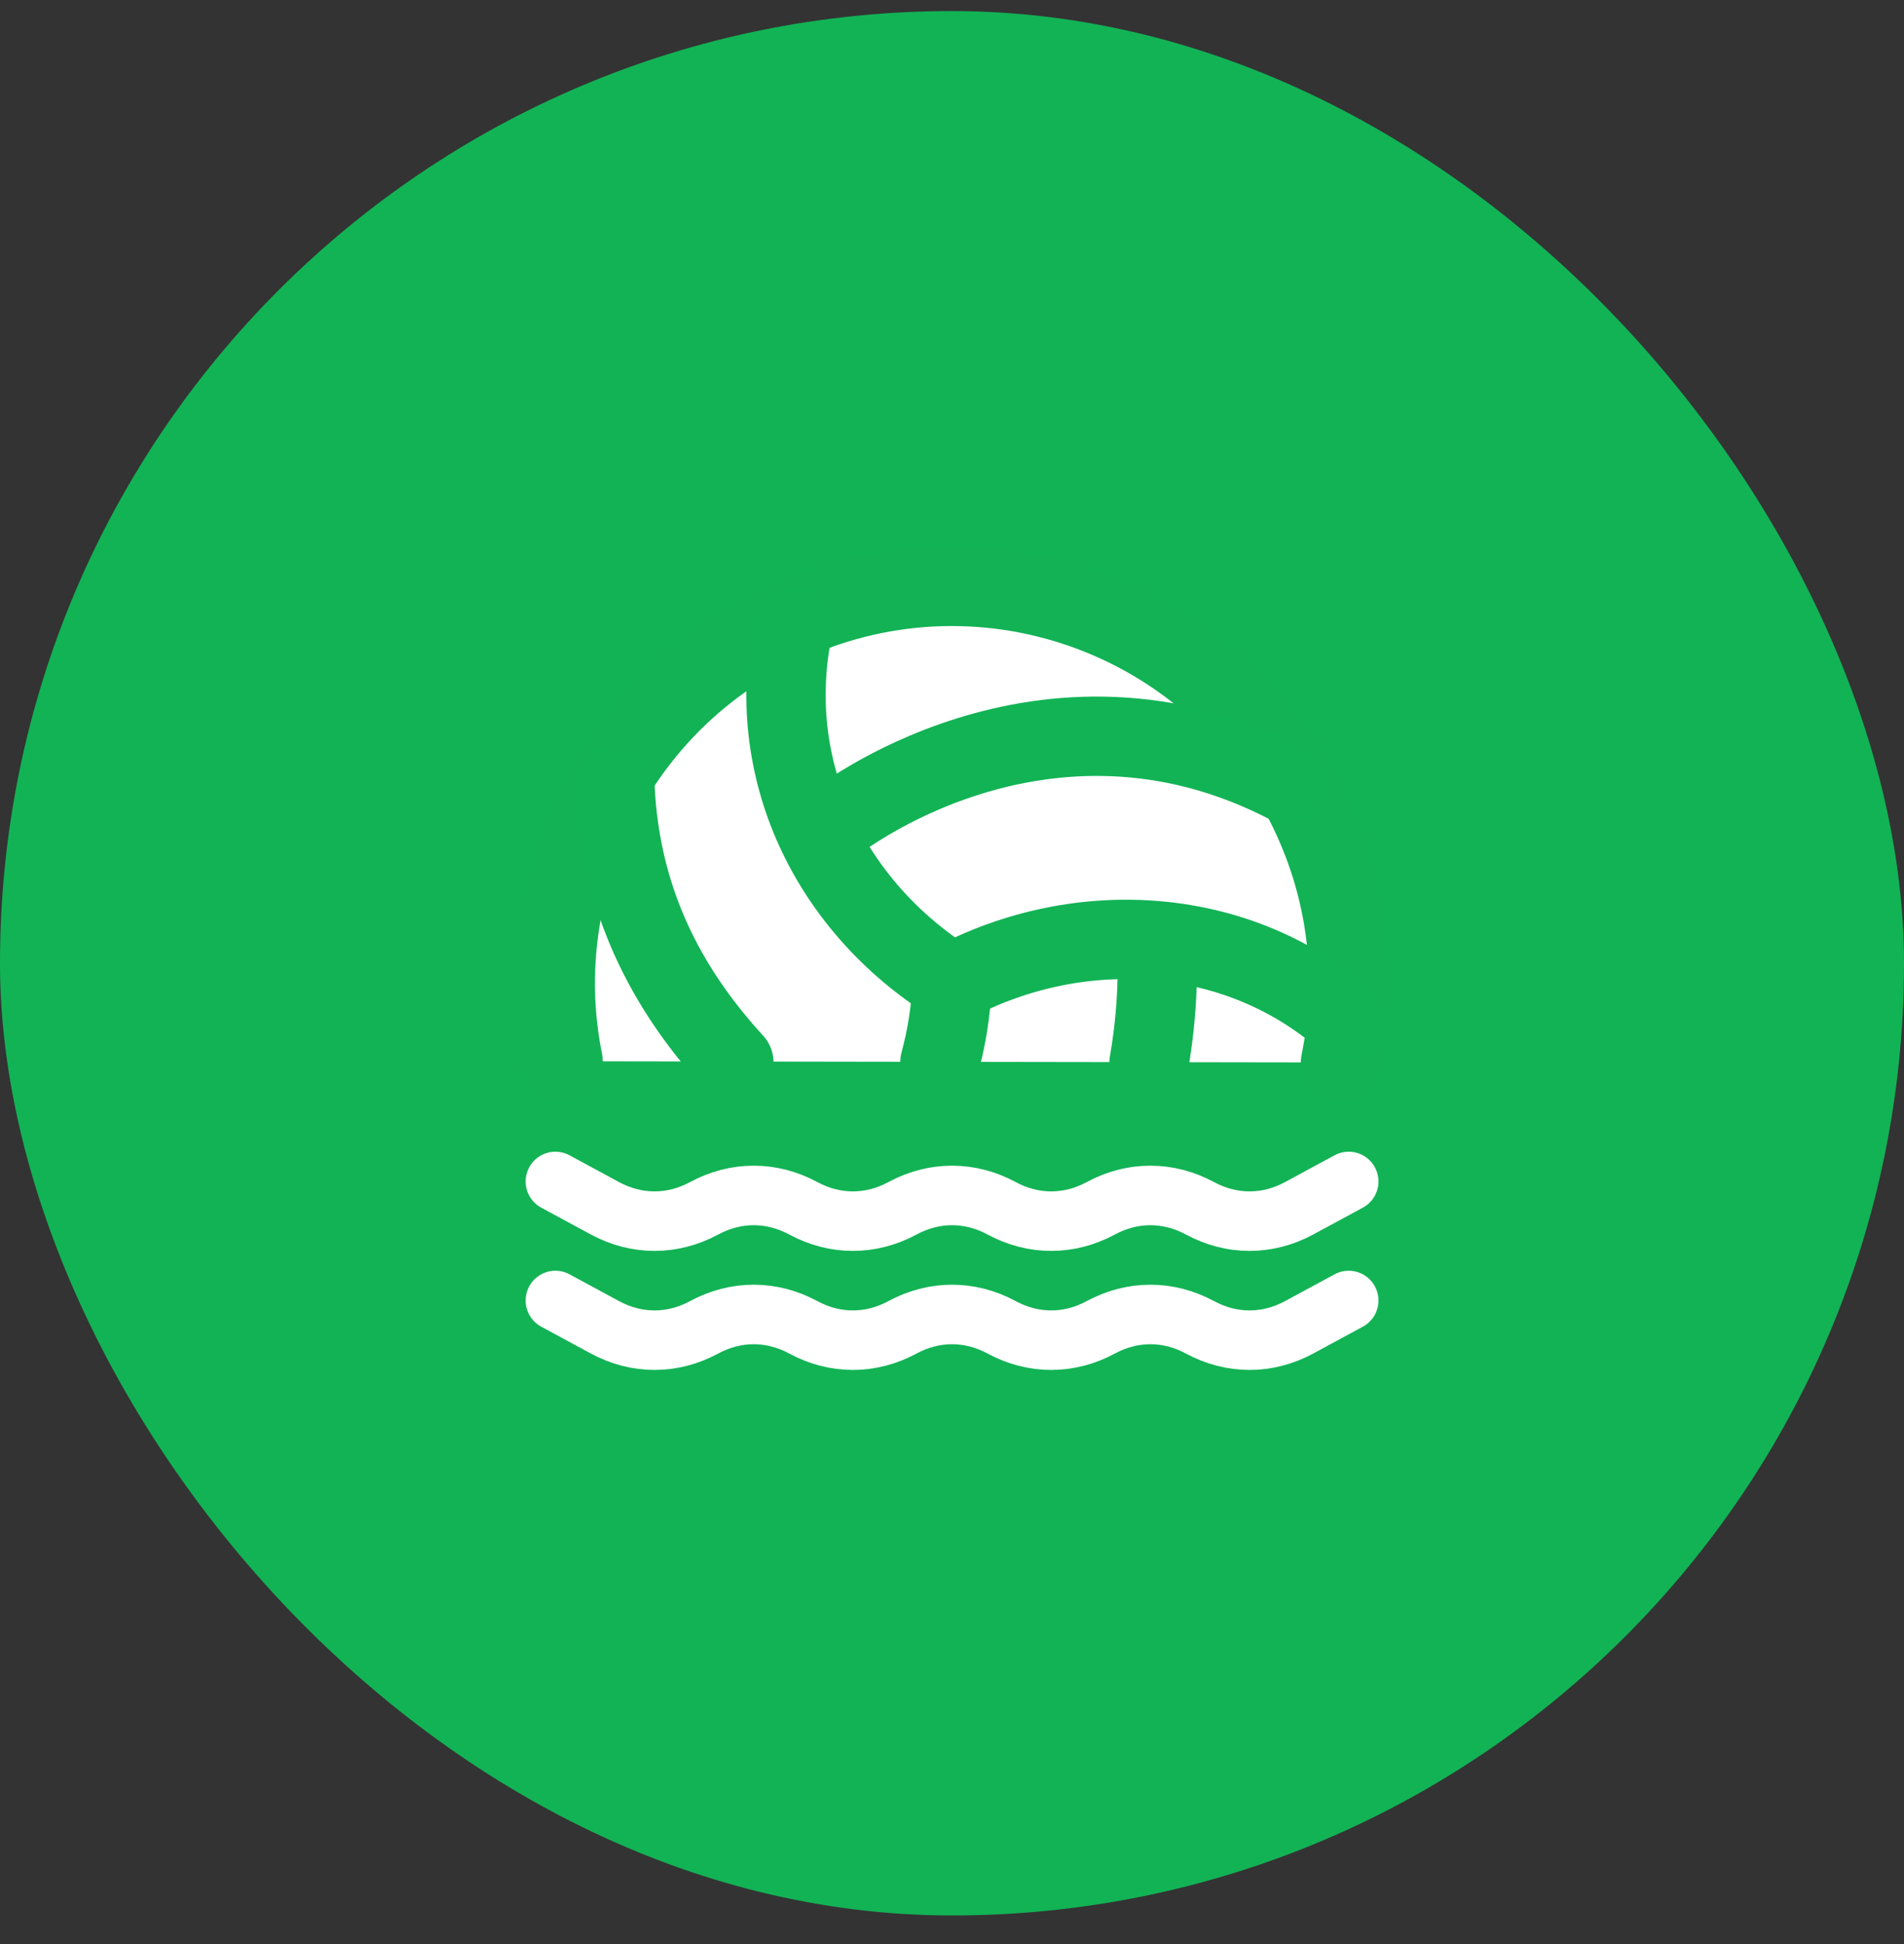
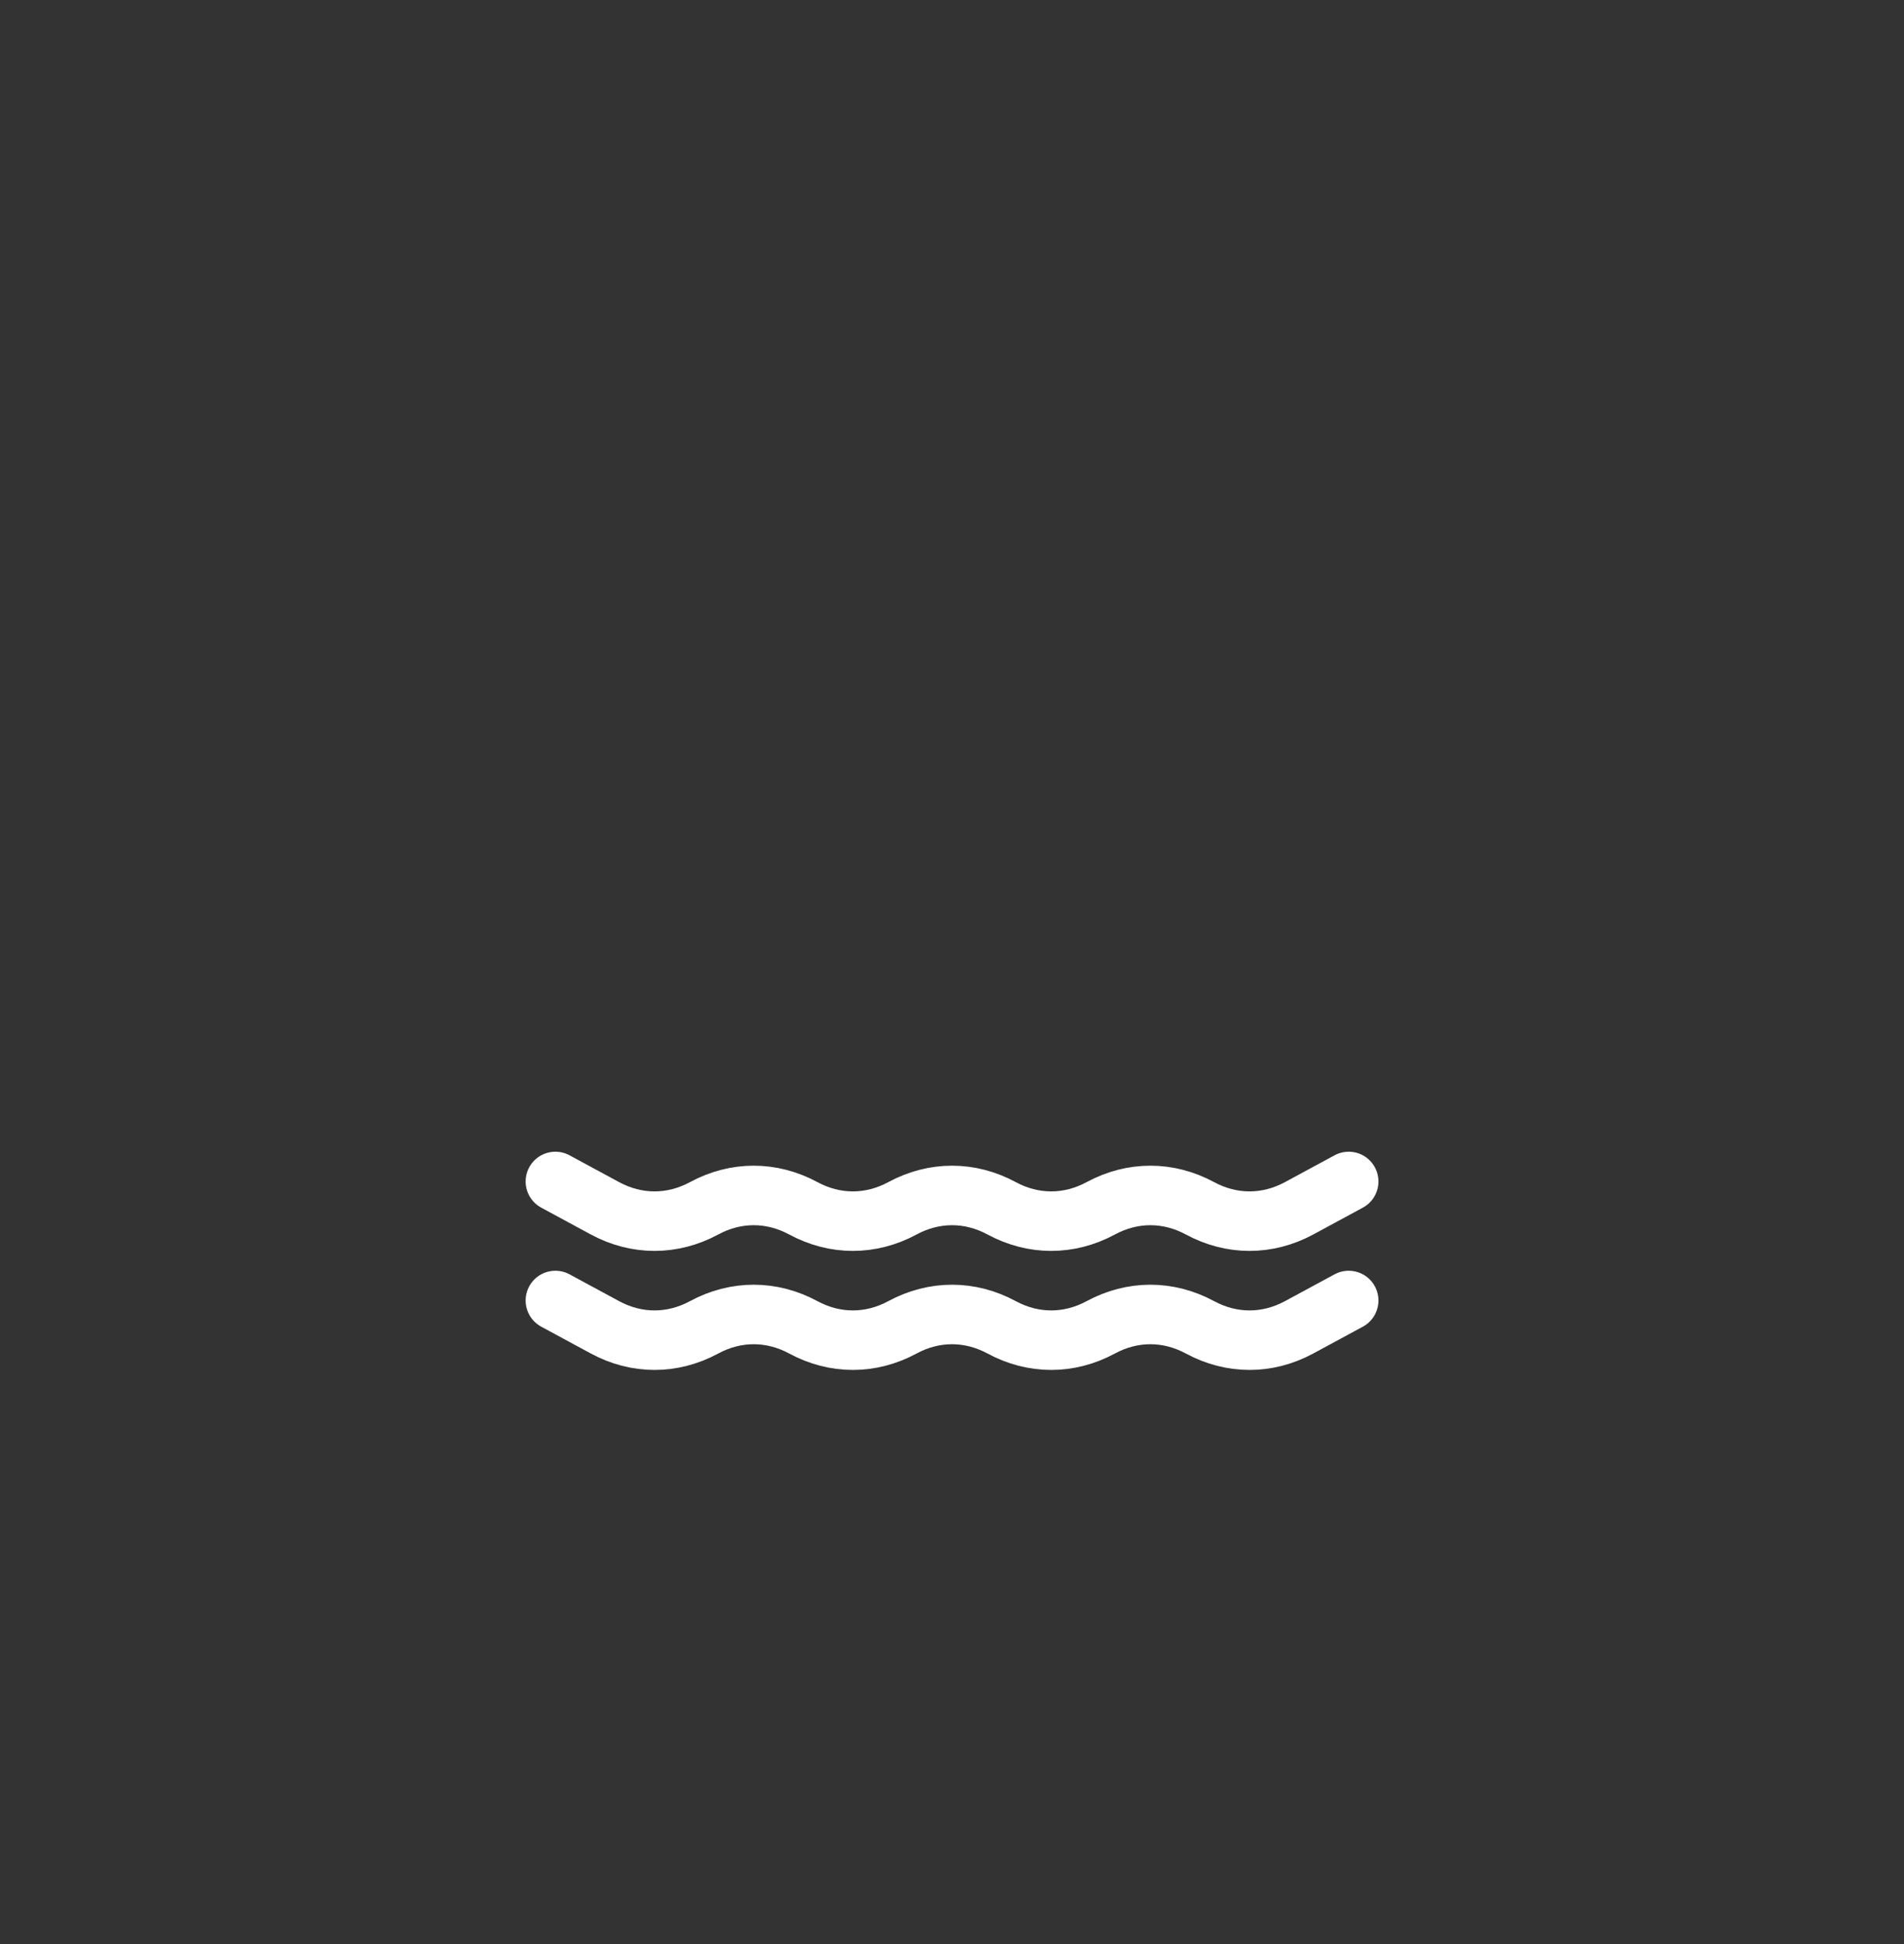
<svg xmlns="http://www.w3.org/2000/svg" width="48" height="49" viewBox="0 0 48 49" fill="none">
  <rect x="0" y="0" width="48" height="49" fill="#333333" stroke="none" />
-   <rect y="0.279" width="48" height="48" rx="24" fill="#12B355" />
-   <path d="M33.794 26.779C34.189 24.865 34.024 22.81 33.199 20.876C31.045 15.792 25.172 13.418 20.093 15.577C15.645 17.467 13.275 22.196 14.195 26.749" fill="white" />
-   <path d="M33.794 26.779C34.189 24.865 34.024 22.81 33.199 20.876C31.045 15.792 25.172 13.418 20.093 15.577C15.645 17.467 13.275 22.196 14.195 26.749" stroke="#12B255" stroke-width="2" stroke-miterlimit="2" stroke-linecap="round" stroke-linejoin="round" />
-   <path d="M20 15.779C19.235 19.364 20.895 22.834 24 24.779M24 24.779C23.976 25.464 23.87 26.134 23.695 26.779M24 24.779C27.235 23.059 31.276 23.324 34.001 25.779" stroke="#12B355" stroke-width="2" stroke-miterlimit="2" stroke-linecap="round" stroke-linejoin="round" />
-   <path d="M21.001 20.779C21.001 20.779 26.281 16.534 32.501 19.779M18.501 26.779C17.006 25.144 15.631 22.924 15.501 19.779M29.156 23.824C29.156 23.824 29.266 25.074 28.966 26.799" stroke="#12B355" stroke-width="2" stroke-miterlimit="2" stroke-linecap="round" stroke-linejoin="round" />
  <path d="M14.001 29.779L15.251 30.455C16.051 30.887 16.951 30.887 17.751 30.455C18.551 30.023 19.451 30.023 20.251 30.455C21.051 30.887 21.951 30.887 22.751 30.455C23.551 30.023 24.451 30.023 25.251 30.455C26.051 30.887 26.951 30.887 27.751 30.455C28.551 30.023 29.451 30.023 30.251 30.455C31.051 30.887 31.951 30.887 32.751 30.455L34.001 29.779M14.001 32.779L15.251 33.455C16.051 33.887 16.951 33.887 17.751 33.455C18.551 33.023 19.451 33.023 20.251 33.455C21.051 33.887 21.951 33.887 22.751 33.455C23.551 33.023 24.451 33.023 25.251 33.455C26.051 33.887 26.951 33.887 27.751 33.455C28.551 33.023 29.451 33.023 30.251 33.455C31.051 33.887 31.951 33.887 32.751 33.455L34.001 32.779" stroke="white" stroke-width="1.5" stroke-miterlimit="2" stroke-linecap="round" stroke-linejoin="round" />
</svg>